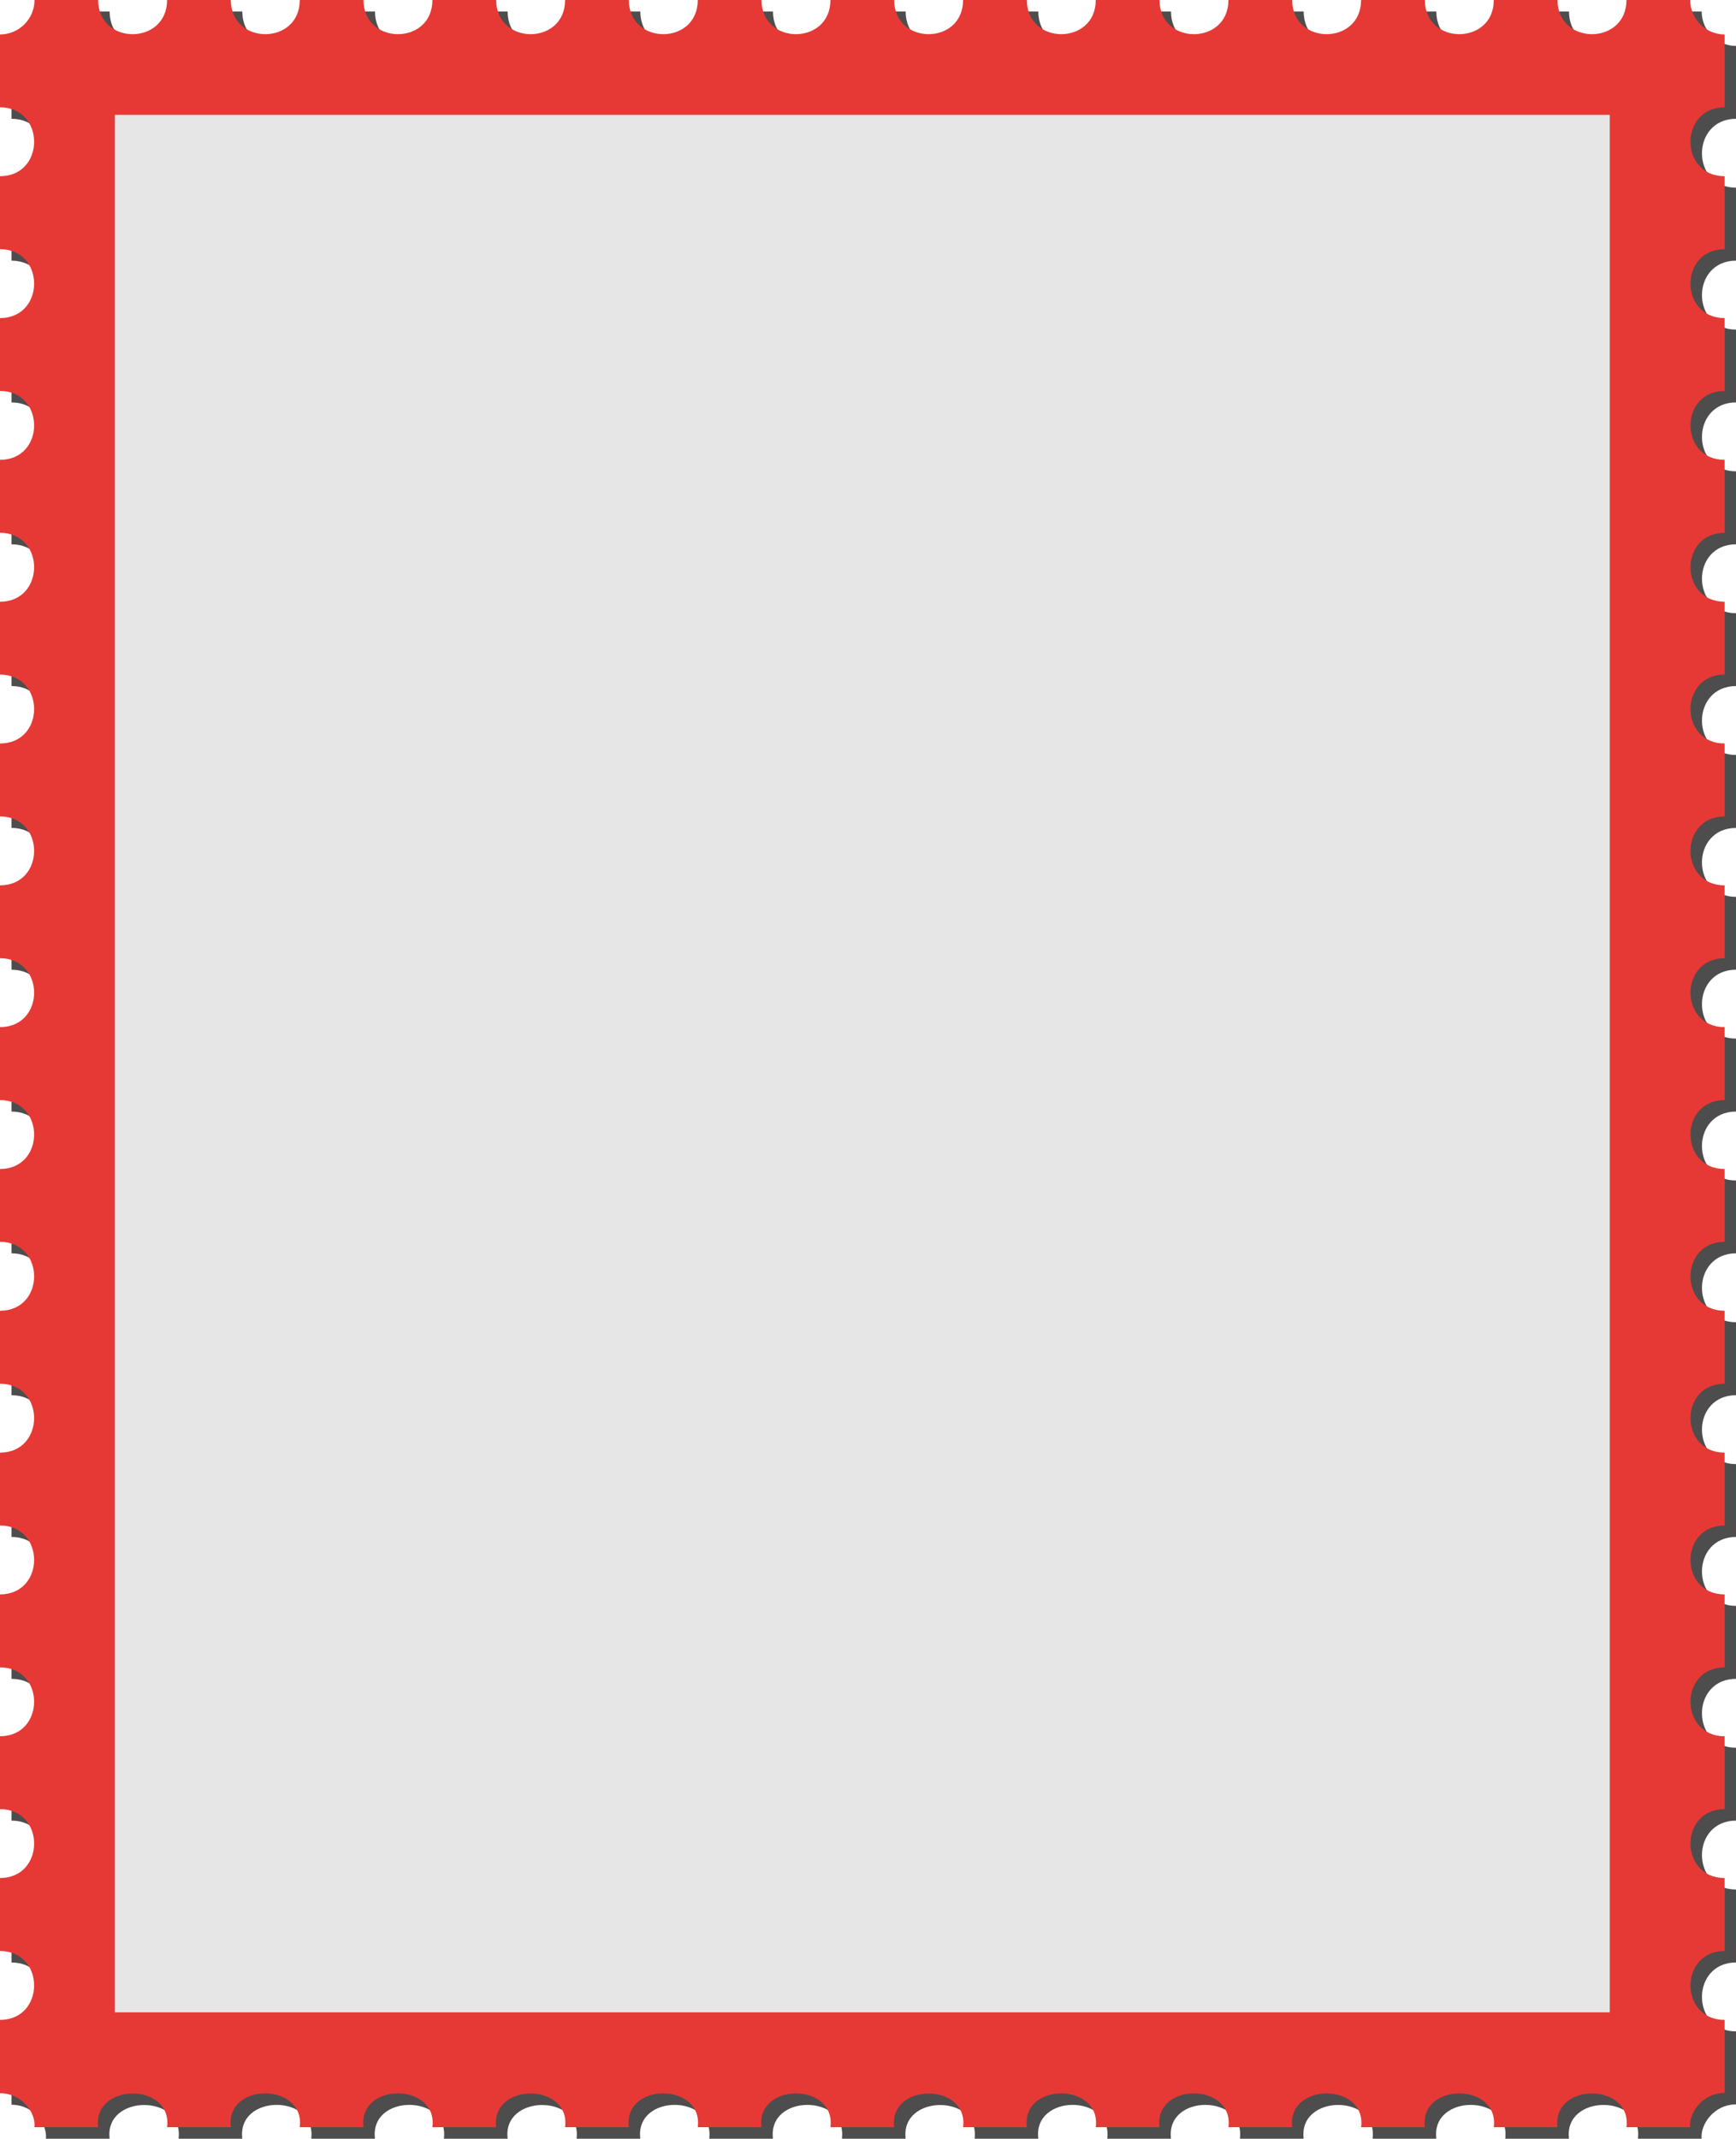
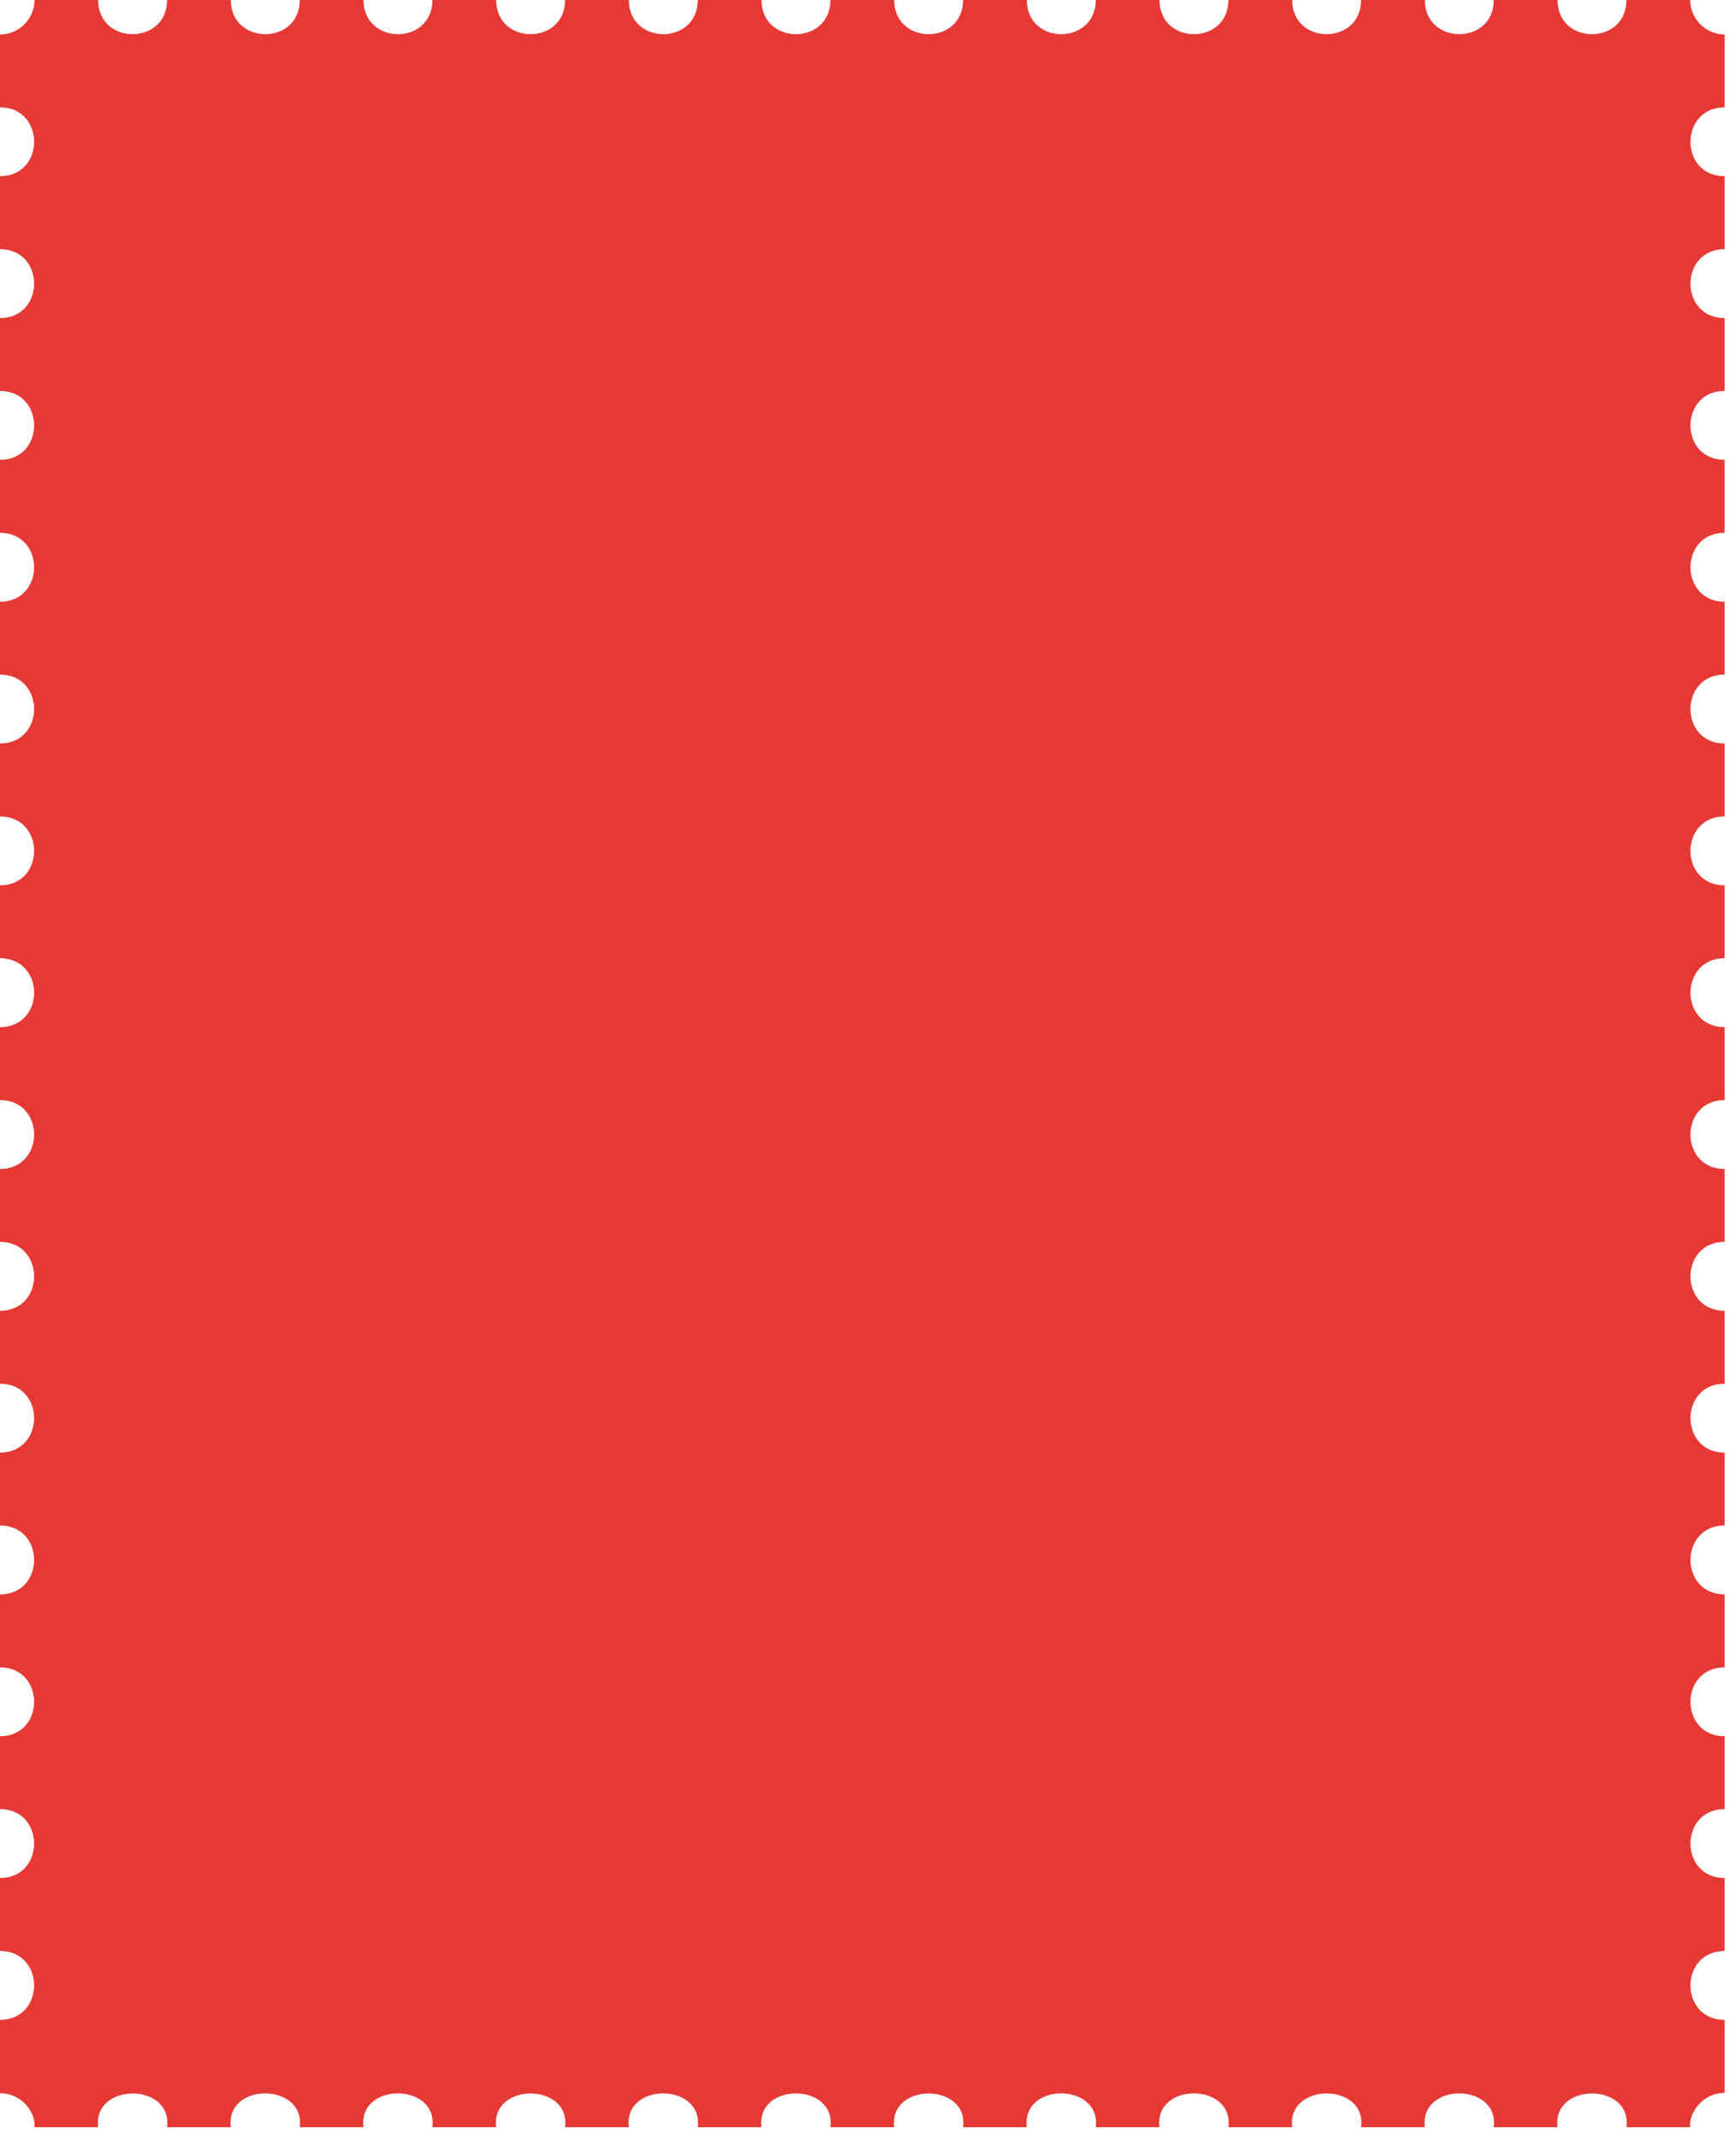
<svg xmlns="http://www.w3.org/2000/svg" fill="#000000" height="500" preserveAspectRatio="xMidYMid meet" version="1" viewBox="0.0 0.0 405.9 500.0" width="405.9" zoomAndPan="magnify">
  <defs>
    <clipPath id="a">
-       <path d="M 2 2 L 405.93 2 L 405.93 500 L 2 500 Z M 2 2" />
-     </clipPath>
+       </clipPath>
  </defs>
  <g>
    <g clip-path="url(#a)" id="change1_1">
      <path d="M 2.688 10.742 L 2.688 27.77 C 13.301 27.789 13.348 43.863 2.688 43.883 L 2.688 60.941 C 13.324 60.957 13.324 77.035 2.688 77.051 L 2.688 94.082 C 13.301 94.098 13.348 110.176 2.688 110.191 L 2.688 127.25 C 13.34 127.266 13.305 143.344 2.688 143.363 L 2.688 160.391 C 13.301 160.406 13.348 176.484 2.688 176.504 L 2.688 193.559 C 13.324 193.578 13.324 209.652 2.688 209.672 L 2.688 226.703 C 13.301 226.719 13.348 242.797 2.688 242.812 L 2.688 259.871 C 13.324 259.887 13.324 275.965 2.688 275.98 L 2.688 293.012 C 13.301 293.027 13.348 309.105 2.688 309.121 L 2.688 326.18 C 13.34 326.195 13.305 342.273 2.688 342.293 L 2.688 359.32 C 13.324 359.34 13.324 375.418 2.688 375.434 L 2.688 392.488 C 13.34 392.508 13.305 408.586 2.688 408.602 L 2.688 425.633 C 13.324 425.648 13.324 441.727 2.688 441.742 L 2.688 458.801 C 13.34 458.816 13.305 474.895 2.688 474.91 L 2.688 492.059 C 7.992 492.066 11.129 496.805 10.73 500 L 25.637 500 C 24.328 489.523 43.066 489.465 41.75 500 L 56.656 500 C 55.332 489.414 74.082 489.496 72.77 500 L 87.676 500 C 86.352 489.414 105.102 489.496 103.789 500 L 118.695 500 C 117.387 489.512 136.125 489.477 134.809 500 L 149.715 500 C 148.391 489.414 167.141 489.496 165.828 500 L 180.734 500 C 179.414 489.441 198.164 489.484 196.852 500 L 211.754 500 C 210.445 489.52 229.184 489.48 227.871 500 L 242.773 500 C 241.453 489.414 260.203 489.496 258.891 500 L 273.797 500 C 272.473 489.414 291.223 489.496 289.91 500 L 304.816 500 C 303.504 489.496 322.246 489.461 320.93 500 L 335.836 500 C 334.516 489.441 353.266 489.484 351.949 500 L 366.855 500 C 365.543 489.496 384.285 489.461 382.969 500 L 397.875 500 C 397.48 496.84 400.641 491.969 405.93 491.984 L 405.93 474.914 C 395.273 474.91 395.281 458.801 405.93 458.797 L 405.93 441.746 C 395.273 441.742 395.281 425.633 405.93 425.633 L 405.93 408.605 C 395.273 408.602 395.281 392.488 405.93 392.488 L 405.93 375.438 C 395.273 375.434 395.281 359.324 405.93 359.32 L 405.93 342.293 C 395.301 342.289 395.258 326.18 405.93 326.18 L 405.93 309.125 C 395.254 309.121 395.301 293.012 405.93 293.012 L 405.93 275.984 C 395.273 275.98 395.281 259.871 405.93 259.867 L 405.93 242.812 C 395.254 242.812 395.301 226.703 405.93 226.699 L 405.93 209.672 C 395.273 209.672 395.281 193.562 405.93 193.559 L 405.93 176.504 C 395.254 176.504 395.301 160.395 405.93 160.391 L 405.93 143.363 C 395.301 143.359 395.258 127.25 405.93 127.25 L 405.93 110.195 C 395.254 110.191 395.301 94.082 405.93 94.078 L 405.93 77.055 C 395.273 77.051 395.281 60.941 405.93 60.938 L 405.93 43.883 C 395.23 43.883 395.324 27.773 405.93 27.77 L 405.93 10.742 C 401.504 10.742 397.875 7.121 397.875 2.688 L 382.969 2.688 C 382.969 13.344 366.855 13.34 366.855 2.688 L 351.949 2.688 C 351.949 13.344 335.836 13.34 335.836 2.688 L 320.93 2.688 C 320.93 13.344 304.816 13.34 304.816 2.688 L 289.91 2.688 C 289.91 13.344 273.797 13.34 273.797 2.688 L 258.891 2.688 C 258.891 13.344 242.773 13.34 242.773 2.688 L 227.871 2.688 C 227.871 13.344 211.754 13.34 211.754 2.688 L 196.852 2.688 C 196.852 13.344 180.734 13.34 180.734 2.688 L 165.828 2.688 C 165.828 13.363 149.715 13.316 149.715 2.688 L 134.809 2.688 C 134.809 13.363 118.695 13.316 118.695 2.688 L 103.789 2.688 C 103.789 13.363 87.676 13.316 87.676 2.688 L 72.77 2.688 C 72.77 13.363 56.656 13.316 56.656 2.688 L 41.75 2.688 C 41.75 13.34 25.637 13.34 25.637 2.688 L 10.758 2.688 C 10.758 7.121 7.137 10.742 2.688 10.742" fill="#4d4d4d" />
    </g>
    <g id="change2_1">
      <path d="M 0 8.055 L 0 25.086 C 10.613 25.102 10.664 41.18 0 41.195 L 0 58.254 C 10.637 58.27 10.637 74.348 0 74.367 L 0 91.395 C 10.613 91.41 10.664 107.488 0 107.508 L 0 124.562 C 10.652 124.582 10.617 140.66 0 140.676 L 0 157.707 C 10.613 157.723 10.664 173.801 0 173.816 L 0 190.875 C 10.637 190.891 10.637 206.969 0 206.984 L 0 224.016 C 10.613 224.031 10.664 240.109 0 240.129 L 0 257.184 C 10.637 257.203 10.637 273.277 0 273.297 L 0 290.324 C 10.613 290.344 10.664 306.422 0 306.438 L 0 323.492 C 10.652 323.512 10.617 339.59 0 339.605 L 0 356.637 C 10.637 356.652 10.637 372.73 0 372.75 L 0 389.805 C 10.652 389.82 10.617 405.898 0 405.914 L 0 422.945 C 10.637 422.965 10.637 439.043 0 439.059 L 0 456.113 C 10.652 456.133 10.617 472.211 0 472.227 L 0 489.371 C 5.305 489.383 8.445 494.117 8.043 497.312 L 22.949 497.312 C 21.641 486.84 40.383 486.777 39.066 497.312 L 53.969 497.312 C 52.648 486.727 71.398 486.812 70.086 497.312 L 84.988 497.312 C 83.664 486.727 102.414 486.812 101.102 497.312 L 116.012 497.312 C 114.699 486.824 133.438 486.789 132.125 497.312 L 147.031 497.312 C 145.707 486.727 164.457 486.812 163.145 497.312 L 178.051 497.312 C 176.73 486.758 195.48 486.797 194.164 497.312 L 209.07 497.312 C 207.758 486.832 226.5 486.793 225.184 497.312 L 240.09 497.312 C 238.766 486.727 257.516 486.812 256.203 497.312 L 271.109 497.312 C 269.785 486.727 288.535 486.812 287.223 497.312 L 302.129 497.312 C 300.816 486.812 319.562 486.773 318.242 497.312 L 333.152 497.312 C 331.832 486.758 350.578 486.797 349.266 497.312 L 364.172 497.312 C 362.855 486.812 381.602 486.773 380.285 497.312 L 395.188 497.312 C 394.793 494.152 397.953 489.285 403.246 489.297 L 403.246 472.227 C 392.59 472.227 392.594 456.113 403.246 456.113 L 403.246 439.059 C 392.59 439.059 392.594 422.945 403.246 422.945 L 403.246 405.918 C 392.59 405.914 392.594 389.805 403.246 389.805 L 403.246 372.75 C 392.59 372.746 392.594 356.637 403.246 356.637 L 403.246 339.605 C 392.613 339.605 392.574 323.496 403.246 323.492 L 403.246 306.438 C 392.566 306.438 392.617 290.328 403.246 290.324 L 403.246 273.297 C 392.59 273.297 392.594 257.184 403.246 257.184 L 403.246 240.129 C 392.566 240.129 392.617 224.016 403.246 224.016 L 403.246 206.988 C 392.59 206.984 392.594 190.875 403.246 190.871 L 403.246 173.816 C 392.566 173.816 392.617 157.707 403.246 157.703 L 403.246 140.676 C 392.613 140.676 392.574 124.562 403.246 124.562 L 403.246 107.508 C 392.566 107.508 392.617 91.395 403.246 91.395 L 403.246 74.367 C 392.59 74.363 392.594 58.254 403.246 58.254 L 403.246 41.199 C 392.547 41.195 392.637 25.086 403.246 25.086 L 403.246 8.059 C 398.82 8.055 395.188 4.438 395.188 0 L 380.285 0 C 380.285 10.656 364.168 10.652 364.168 0 L 349.266 0 C 349.266 10.656 333.148 10.652 333.148 0 L 318.242 0 C 318.242 10.656 302.129 10.652 302.129 0 L 287.223 0 C 287.223 10.656 271.109 10.652 271.109 0 L 256.203 0 C 256.203 10.656 240.09 10.652 240.09 0 L 225.184 0 C 225.184 10.656 209.07 10.652 209.07 0 L 194.164 0 C 194.164 10.656 178.051 10.652 178.051 0 L 163.145 0 C 163.145 10.68 147.031 10.629 147.031 0 L 132.125 0 C 132.125 10.68 116.012 10.629 116.012 0 L 101.102 0 C 101.102 10.68 84.988 10.629 84.988 0 L 70.086 0 C 70.086 10.68 53.969 10.629 53.969 0 L 39.066 0 C 39.066 10.656 22.949 10.652 22.949 0 L 8.07 0 C 8.07 4.434 4.449 8.055 0 8.055" fill="#e63935" />
    </g>
    <g id="change3_1">
-       <path d="M 26.855 470.457 L 26.855 26.855 L 376.387 26.855 L 376.387 470.457 L 26.855 470.457" fill="#e6e6e6" />
-     </g>
+       </g>
  </g>
</svg>